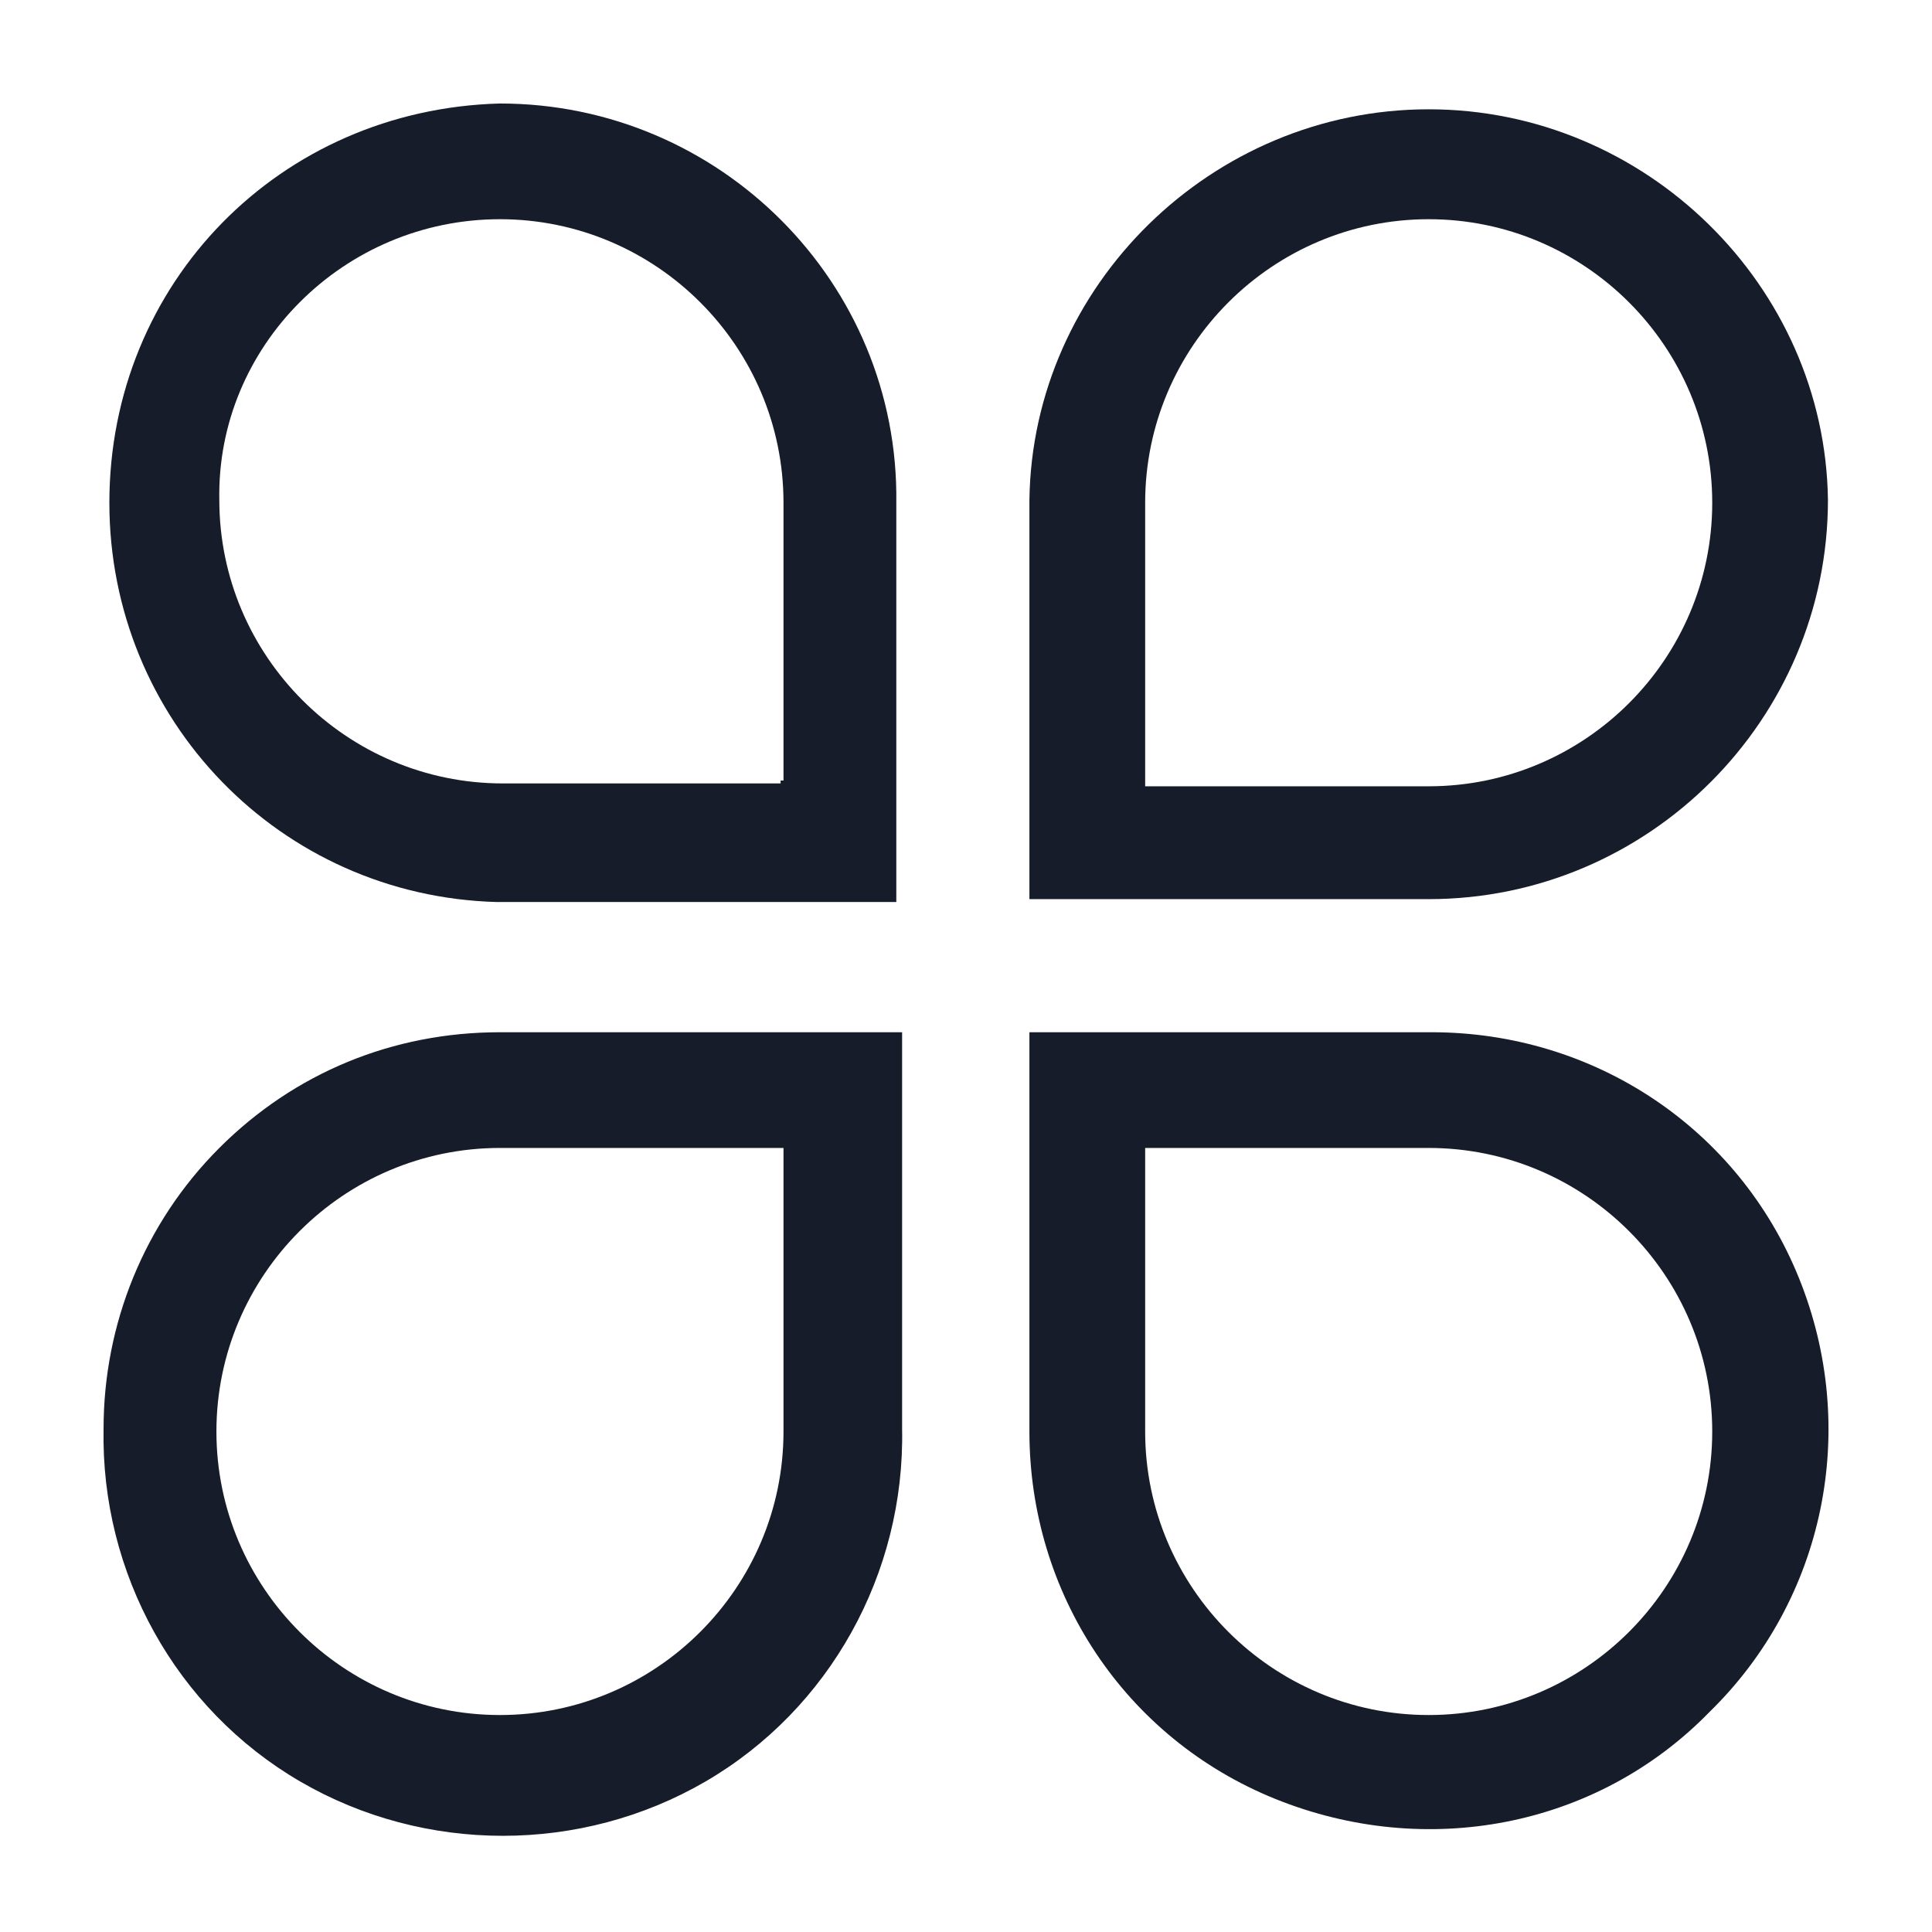
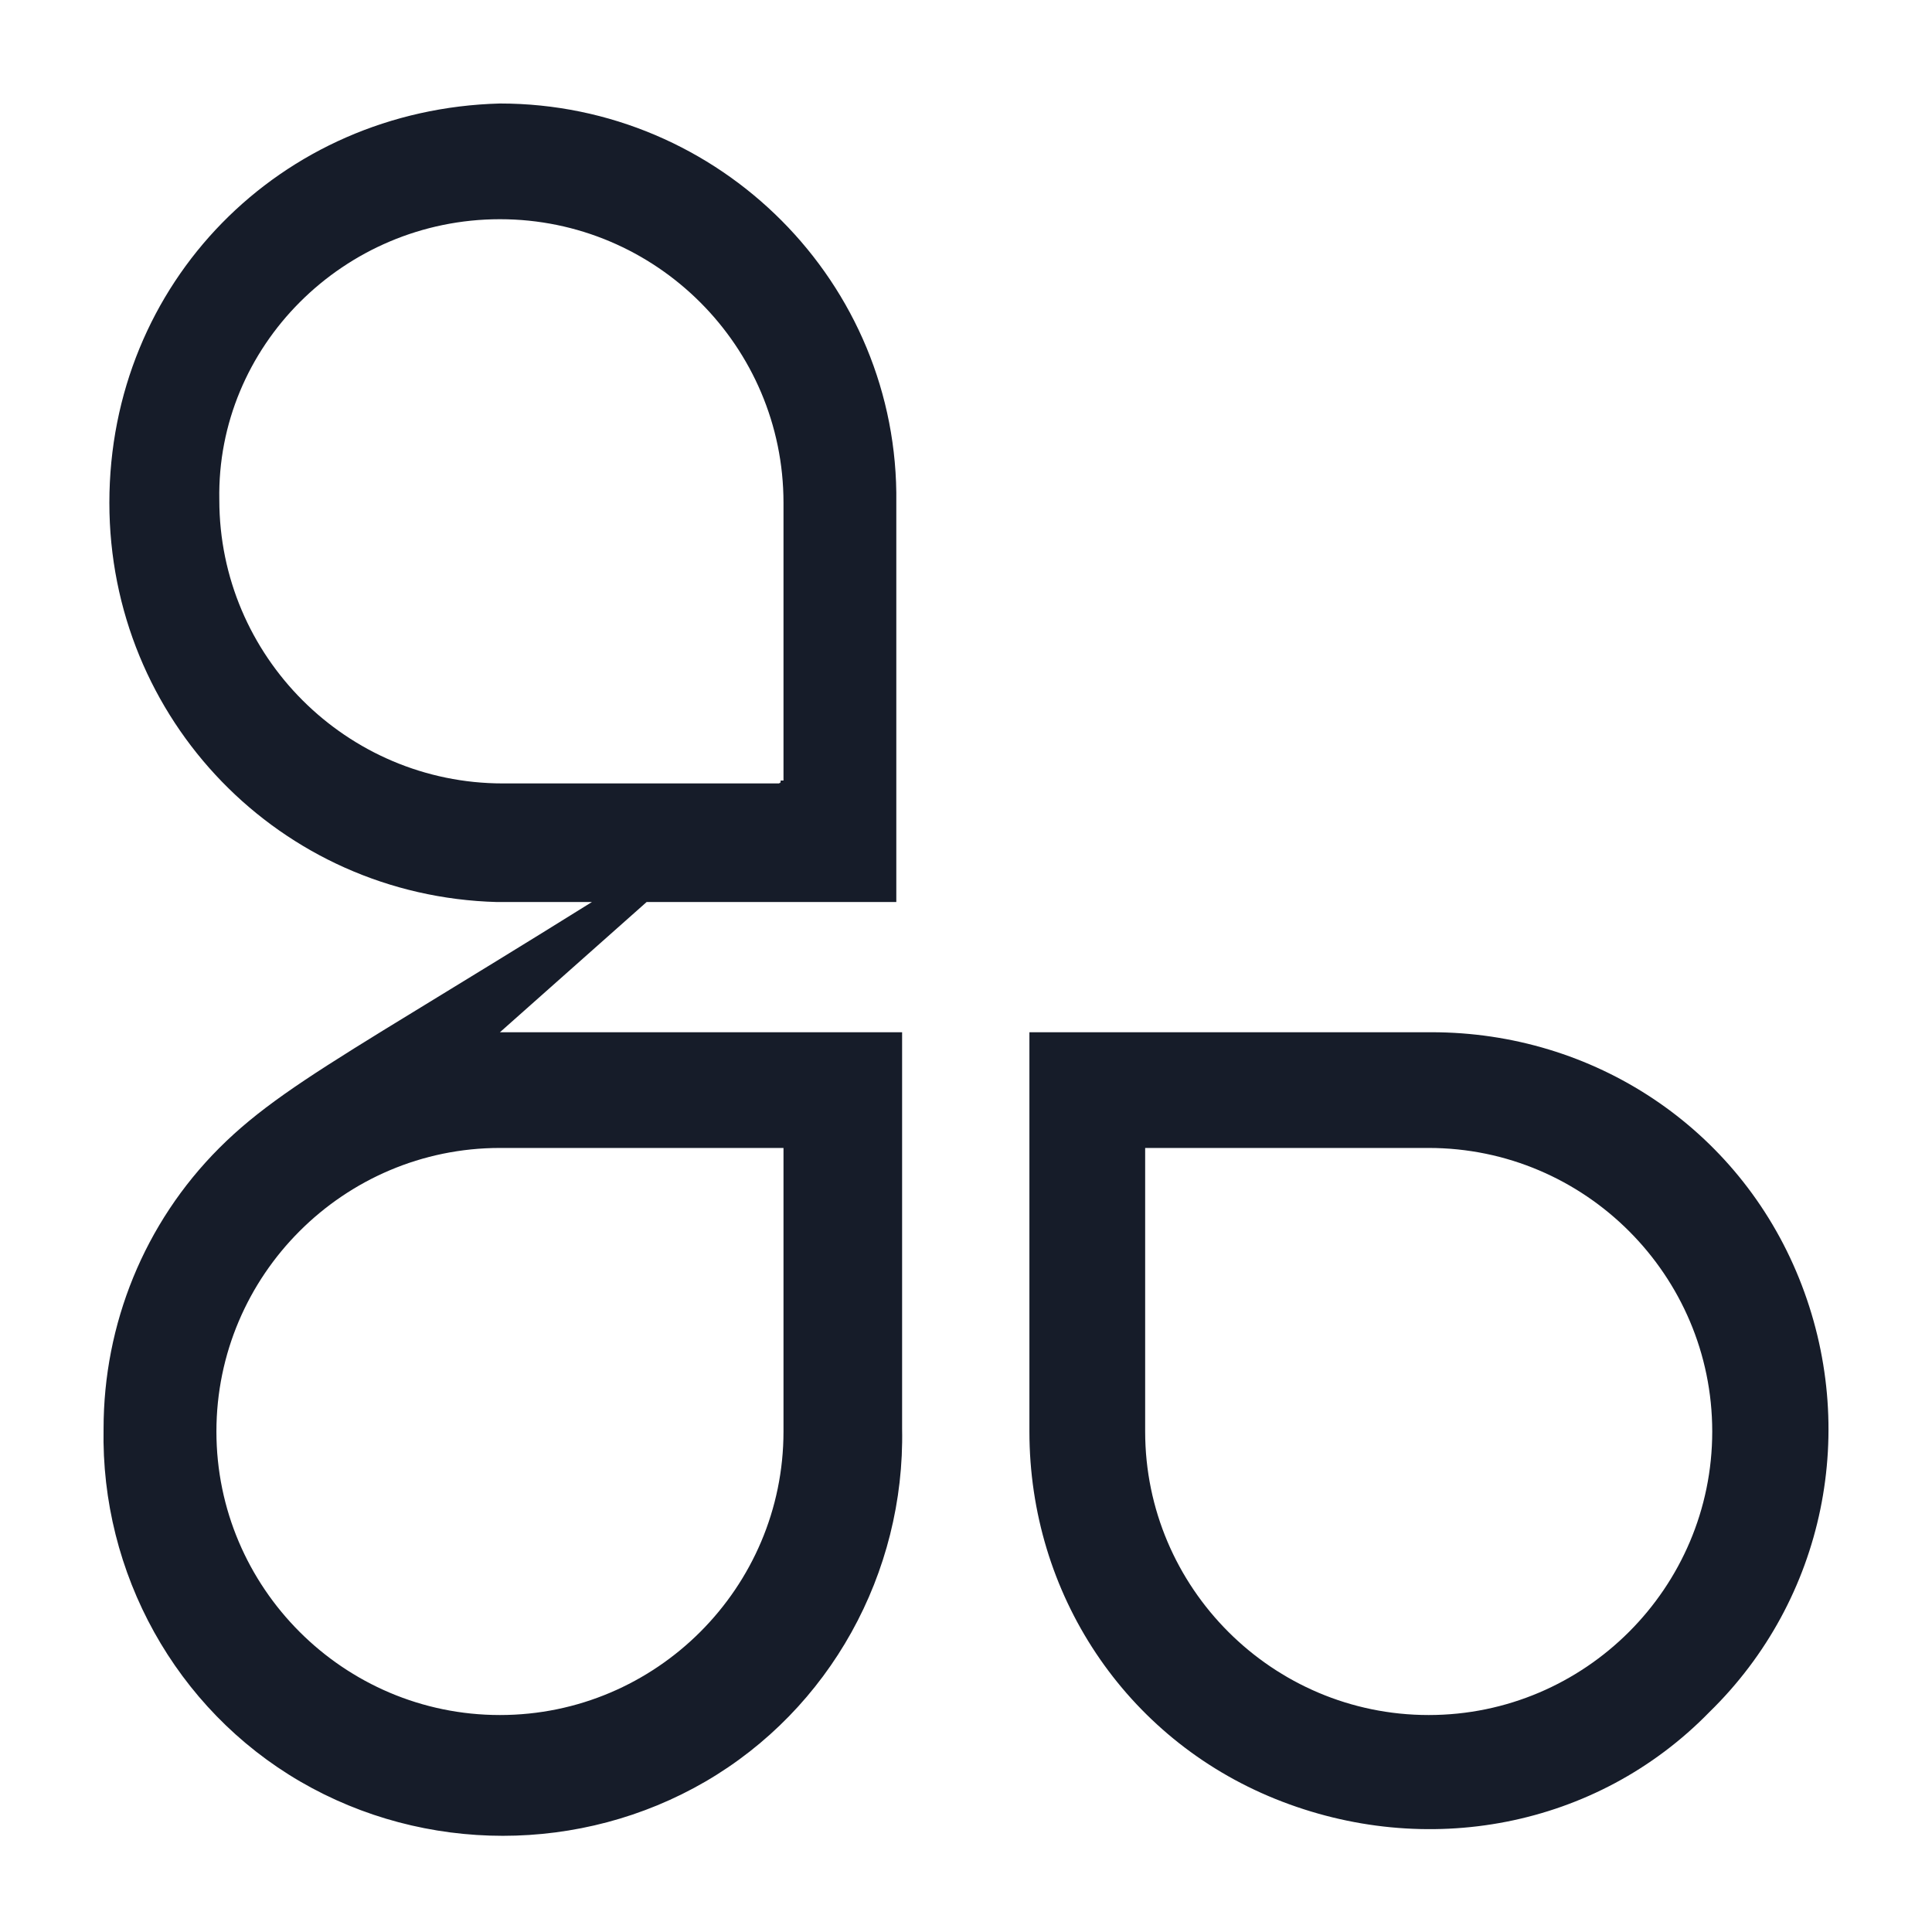
<svg xmlns="http://www.w3.org/2000/svg" width="56" height="56" viewBox="0 0 56 56" fill="none">
-   <path d="M41.411 3.168C35.121 3.168 29.922 8.283 29.838 14.489V26.062H41.411C47.785 26.062 52.984 20.863 52.984 14.489C52.9 8.283 47.701 3.168 41.411 3.168ZM41.411 22.791H33.193V14.573C33.193 10.044 36.883 6.354 41.411 6.354C45.94 6.354 49.63 10.044 49.63 14.573C49.63 19.102 45.94 22.791 41.411 22.791Z" fill="#161C29" />
-   <path d="M52.145 37.048C50.384 32.687 46.191 29.92 41.495 29.92H29.838V41.493C29.838 46.189 32.606 50.382 36.966 52.143C41.327 53.904 46.275 52.982 49.546 49.627C52.9 46.357 53.907 41.409 52.145 37.048ZM41.411 49.711C36.883 49.711 33.193 46.021 33.193 41.493V33.274H41.411C45.94 33.274 49.63 36.964 49.63 41.493C49.63 46.021 45.94 49.711 41.411 49.711ZM14.491 3C8.118 3.168 3.17 8.199 3.17 14.573C3.17 20.863 8.118 25.978 14.408 26.146H25.98V14.573C26.064 8.199 20.865 3 14.491 3ZM22.71 22.624H22.626V22.708H14.575C10.047 22.708 6.357 19.018 6.357 14.489C6.273 10.044 9.963 6.354 14.491 6.354C19.02 6.354 22.71 10.044 22.71 14.573V22.624ZM14.491 29.92C11.389 29.92 8.537 31.094 6.357 33.274C4.176 35.455 3.002 38.39 3.002 41.409C2.918 45.602 5.099 49.543 8.705 51.64C12.311 53.736 16.84 53.736 20.446 51.64C24.052 49.543 26.232 45.602 26.148 41.409V29.92H14.491ZM22.71 41.493C22.71 46.021 19.02 49.711 14.491 49.711C9.963 49.711 6.273 46.021 6.273 41.493C6.273 36.964 9.963 33.274 14.491 33.274H22.71V41.493Z" fill="#161C29" />
+   <path d="M52.145 37.048C50.384 32.687 46.191 29.92 41.495 29.92H29.838V41.493C29.838 46.189 32.606 50.382 36.966 52.143C41.327 53.904 46.275 52.982 49.546 49.627C52.9 46.357 53.907 41.409 52.145 37.048ZM41.411 49.711C36.883 49.711 33.193 46.021 33.193 41.493V33.274H41.411C45.94 33.274 49.63 36.964 49.63 41.493C49.63 46.021 45.94 49.711 41.411 49.711ZM14.491 3C8.118 3.168 3.17 8.199 3.17 14.573C3.17 20.863 8.118 25.978 14.408 26.146H25.98V14.573C26.064 8.199 20.865 3 14.491 3ZM22.71 22.624H22.626V22.708H14.575C10.047 22.708 6.357 19.018 6.357 14.489C6.273 10.044 9.963 6.354 14.491 6.354C19.02 6.354 22.71 10.044 22.71 14.573V22.624ZC11.389 29.92 8.537 31.094 6.357 33.274C4.176 35.455 3.002 38.39 3.002 41.409C2.918 45.602 5.099 49.543 8.705 51.64C12.311 53.736 16.84 53.736 20.446 51.64C24.052 49.543 26.232 45.602 26.148 41.409V29.92H14.491ZM22.71 41.493C22.71 46.021 19.02 49.711 14.491 49.711C9.963 49.711 6.273 46.021 6.273 41.493C6.273 36.964 9.963 33.274 14.491 33.274H22.71V41.493Z" fill="#161C29" />
</svg>